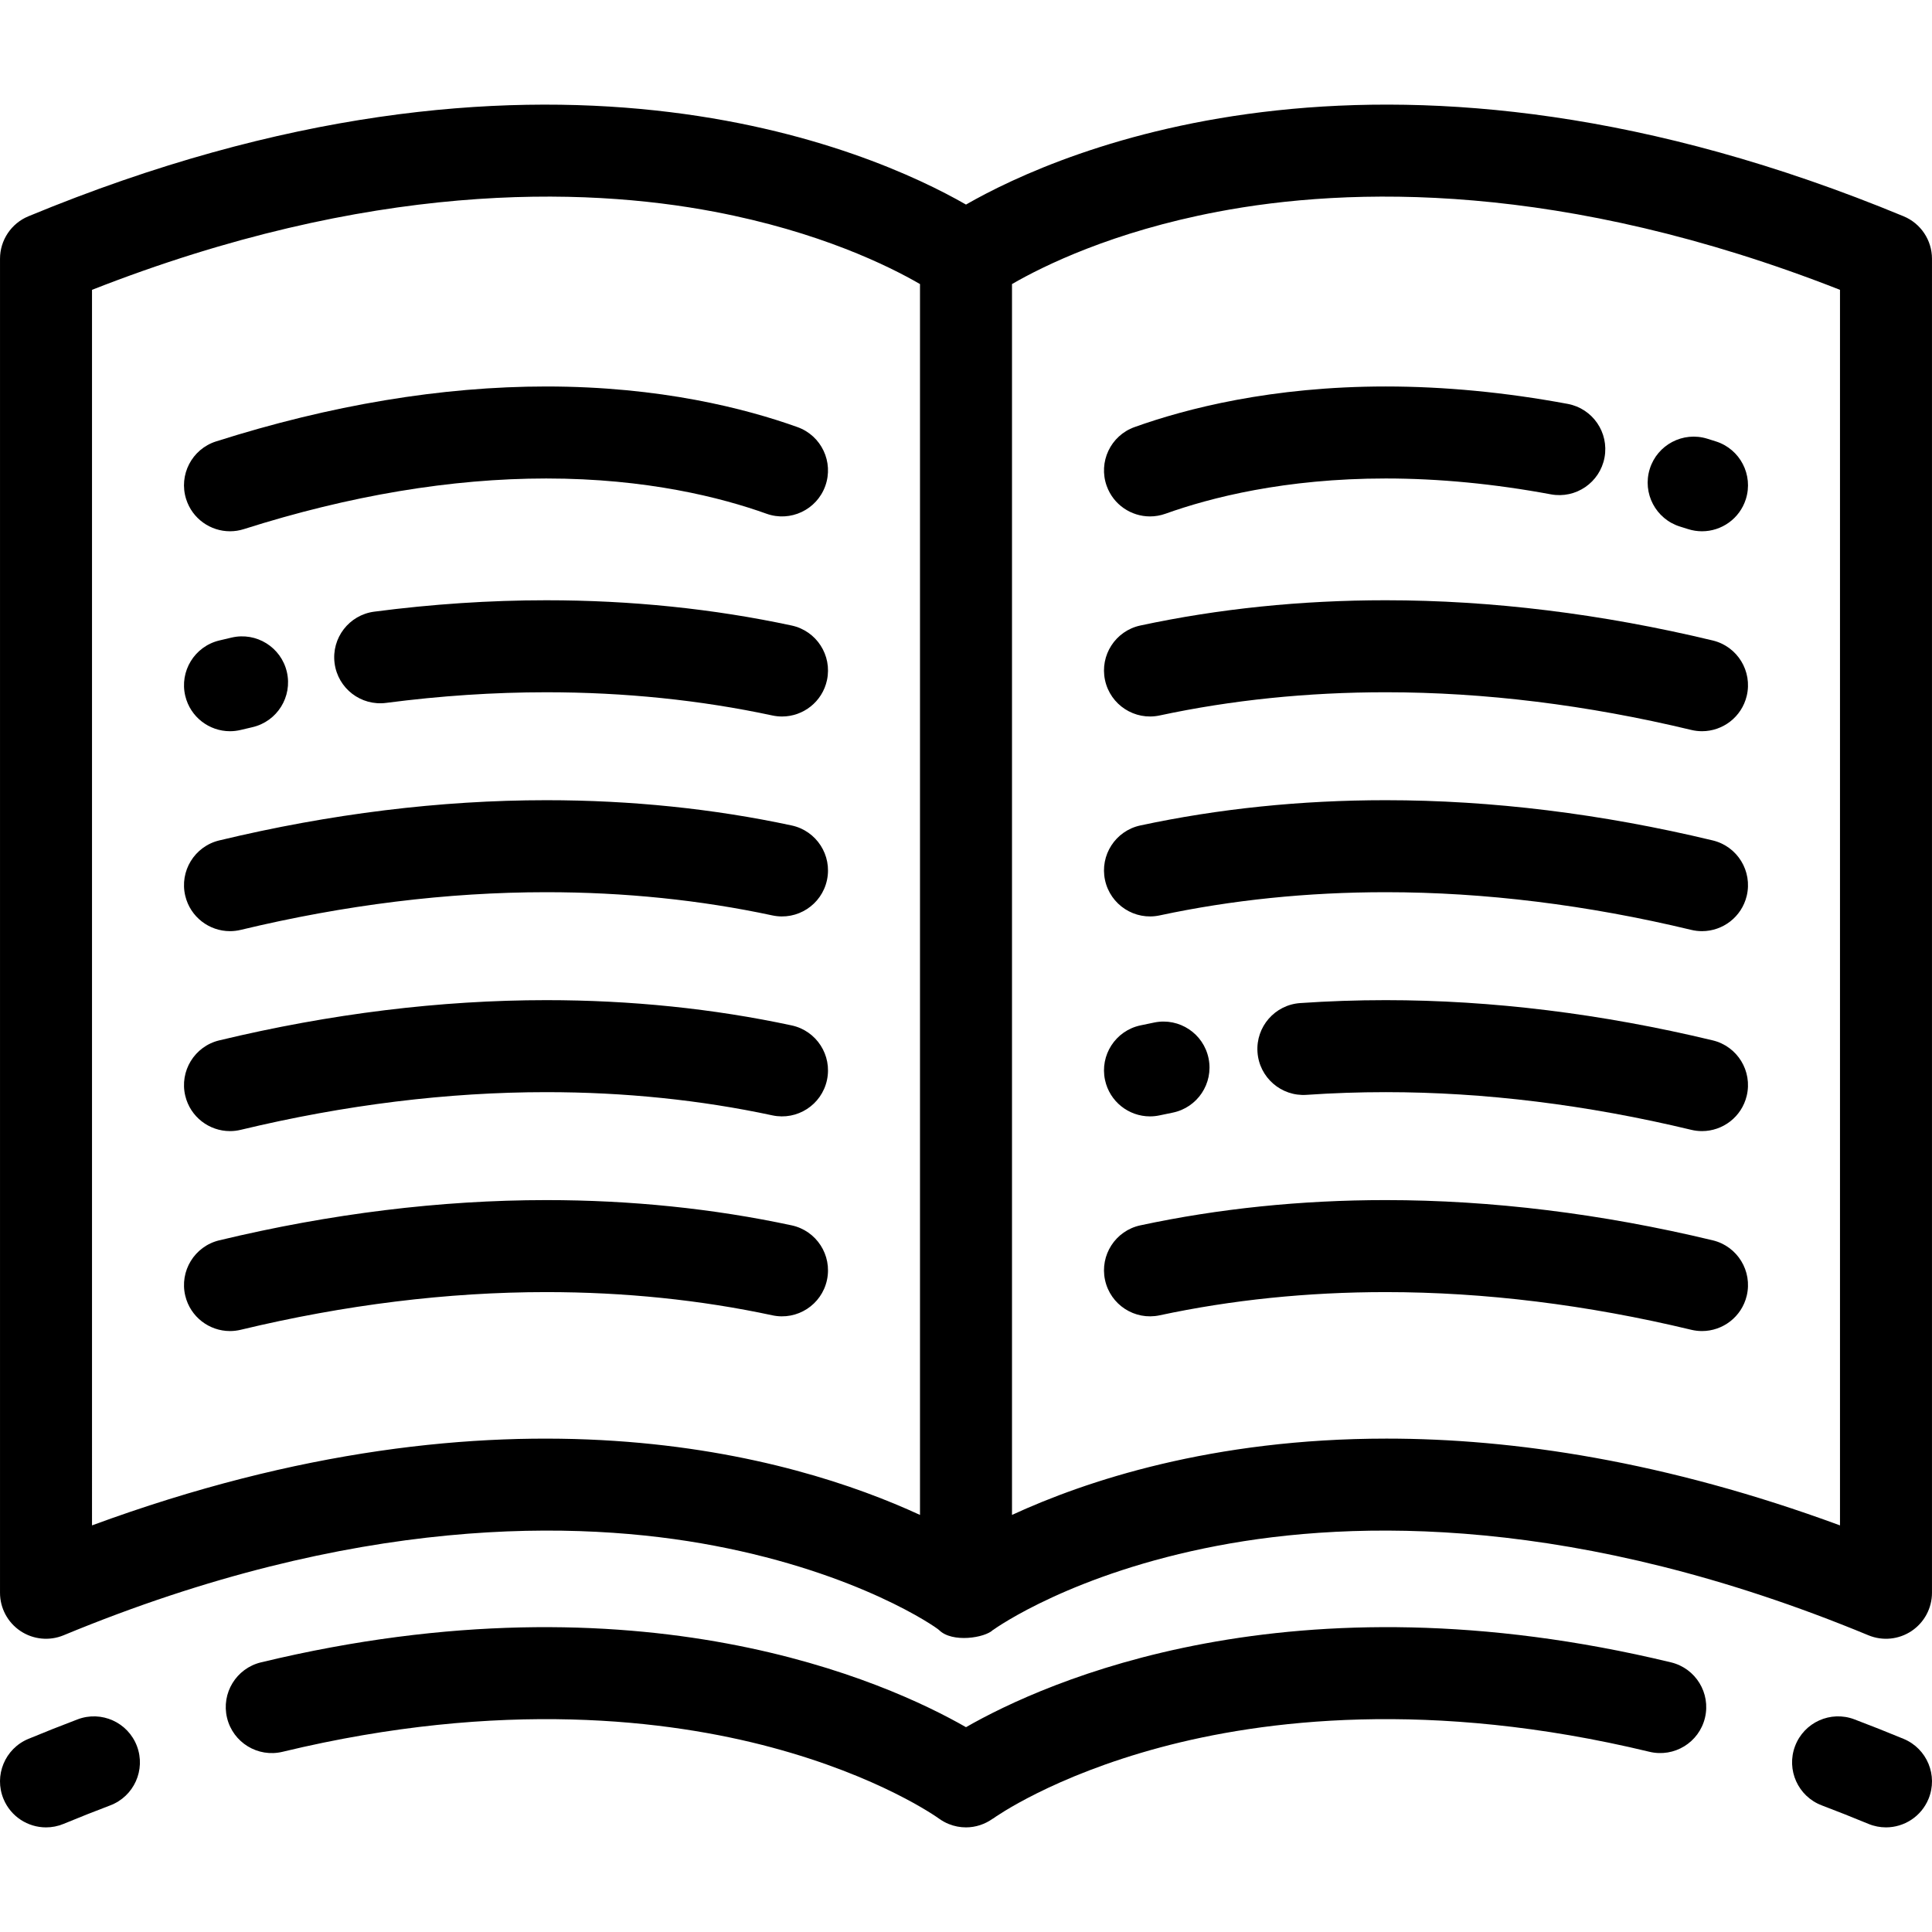
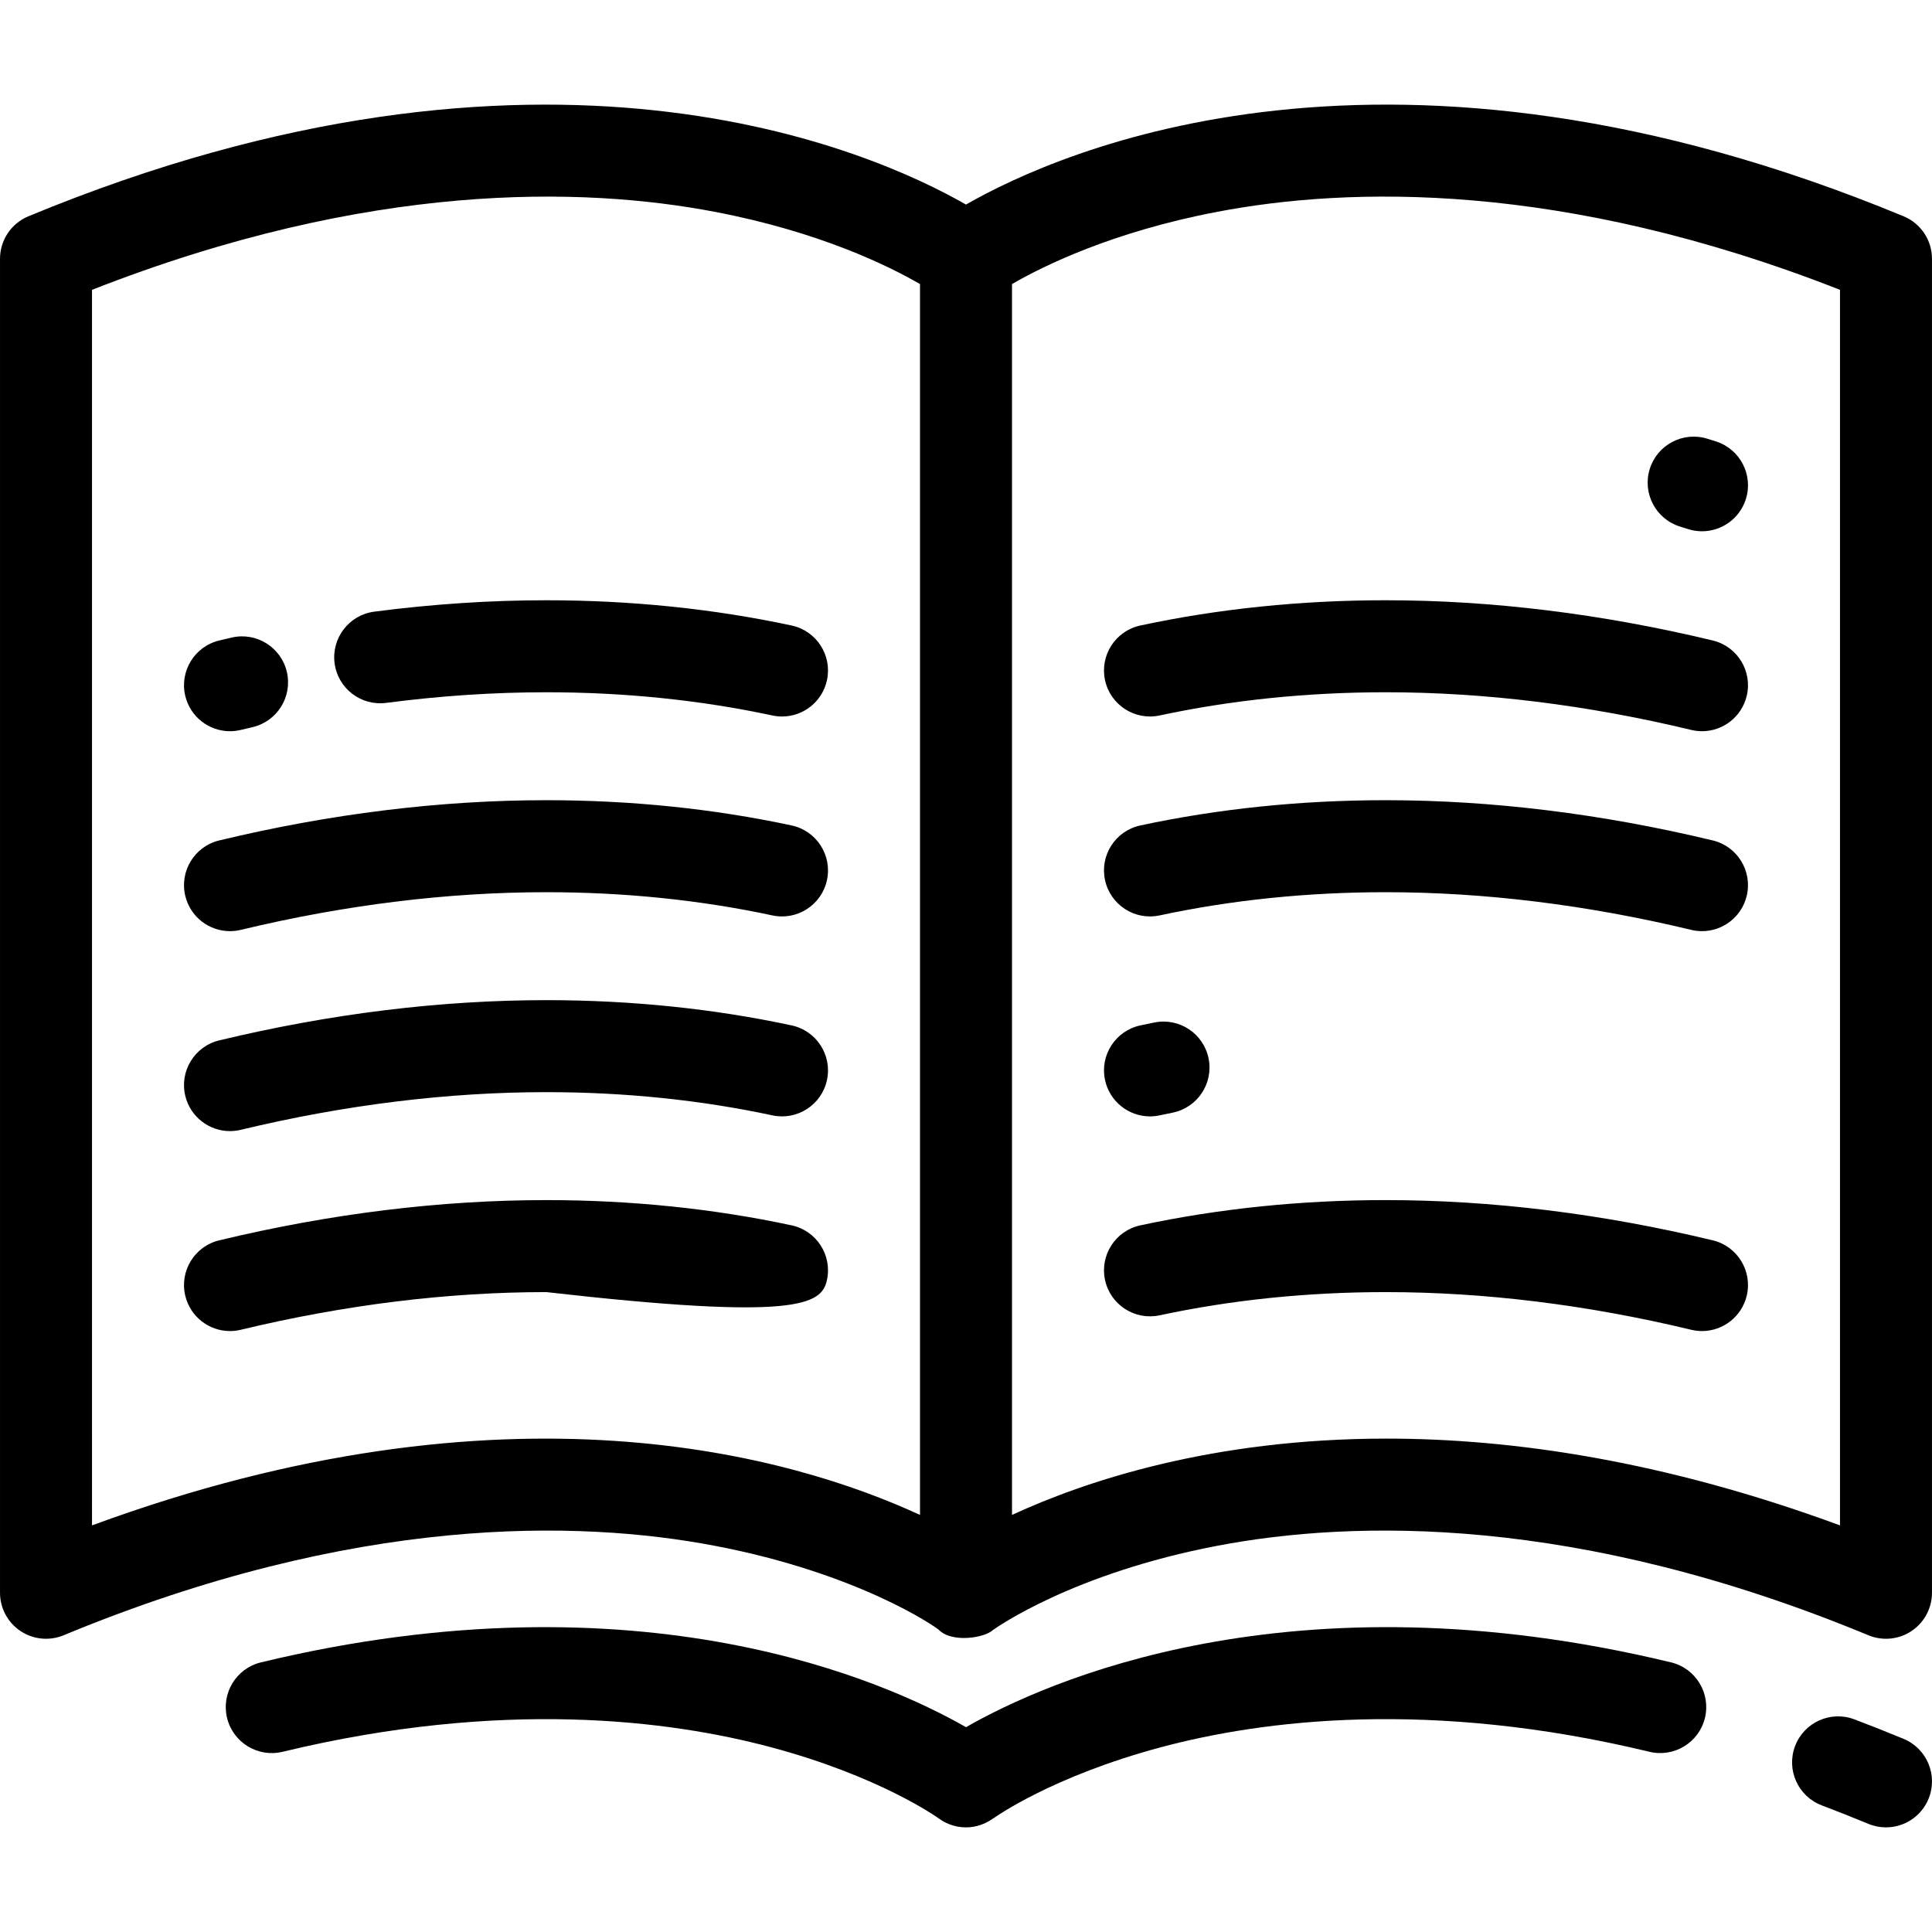
<svg xmlns="http://www.w3.org/2000/svg" fill="#000000" height="800px" width="800px" version="1.1" id="Layer_1" viewBox="0 0 512 512" xml:space="preserve">
  <g>
    <g>
      <g>
        <path d="M5.421,432.236c3.385,2.26,7.676,2.683,11.437,1.126c77.326-32.029,136.473-30.581,172.476-23.727     c38.32,7.296,58.782,21.602,59.521,22.341c3.478,3.478,12.198,2.071,14.296-0.026l-0.004,0.026     c0.847-0.611,21.181-15.038,59.501-22.338c36.005-6.858,95.16-8.309,172.494,23.724c3.761,1.559,8.053,1.135,11.437-1.126     c3.385-2.263,5.417-6.065,5.417-10.136V68.58c0-4.93-2.971-9.376-7.525-11.263c-136.374-56.486-223.73-17.299-248.472-3.105     C231.261,40.023,143.891,0.835,7.528,57.319c-4.556,1.887-7.525,6.332-7.525,11.263v353.52     C0.002,426.171,2.035,429.974,5.421,432.236z M268.191,75.28c8.281-4.797,26.624-13.859,54.457-19.16     c34.827-6.635,91.319-8.208,164.969,20.688v327.435c-46.342-17.063-86.586-22.997-120.166-22.997     c-46.254,0-79.86,11.268-99.26,20.225V75.28z M24.383,76.809c73.641-28.891,130.124-27.322,164.951-20.692     c27.835,5.3,46.19,14.366,54.475,19.164v326.191c-33.488-15.459-109.267-37.788-219.426,2.771V76.809z" />
-         <path d="M219.157,339.206c1.412-6.583-2.781-13.064-9.363-14.476c-20.714-4.441-42.591-6.692-65.023-6.692     c-28.068,0-57.226,3.586-86.665,10.659c-6.546,1.573-10.579,8.154-9.005,14.7c1.343,5.589,6.337,9.346,11.843,9.346     c0.942,0,1.9-0.11,2.857-0.34c27.576-6.625,54.818-9.984,80.969-9.984c20.719,0,40.875,2.07,59.911,6.151     C211.27,349.982,217.747,345.787,219.157,339.206z" />
-         <path d="M60.951,140.792c1.224,0,2.469-0.185,3.697-0.577c27.985-8.9,54.942-13.413,80.122-13.413     c26.698,0,46.47,5.078,58.354,9.338c6.337,2.271,13.317-1.025,15.589-7.362c2.271-6.338-1.024-13.317-7.363-15.589     c-13.704-4.913-36.38-10.768-66.58-10.768c-27.69,0-57.134,4.899-87.512,14.56c-6.416,2.041-9.963,8.895-7.922,15.312     C50.987,137.481,55.784,140.792,60.951,140.792z" />
+         <path d="M219.157,339.206c1.412-6.583-2.781-13.064-9.363-14.476c-20.714-4.441-42.591-6.692-65.023-6.692     c-28.068,0-57.226,3.586-86.665,10.659c-6.546,1.573-10.579,8.154-9.005,14.7c1.343,5.589,6.337,9.346,11.843,9.346     c0.942,0,1.9-0.11,2.857-0.34c27.576-6.625,54.818-9.984,80.969-9.984C211.27,349.982,217.747,345.787,219.157,339.206z" />
        <path d="M445.225,139.548c0.708,0.221,1.418,0.443,2.127,0.668c1.229,0.391,2.473,0.577,3.697,0.577     c5.167,0,9.964-3.313,11.614-8.5c2.039-6.416-1.507-13.272-7.924-15.311c-0.762-0.243-1.523-0.482-2.283-0.717     c-6.427-1.999-13.261,1.596-15.257,8.025C435.202,130.719,438.794,137.551,445.225,139.548z" />
-         <path d="M304.762,136.858c1.365,0,2.754-0.232,4.113-0.718c11.884-4.259,31.656-9.338,58.354-9.338     c14.046,0,28.773,1.415,43.772,4.204c6.623,1.23,12.983-3.138,14.214-9.756c1.231-6.619-3.137-12.983-9.756-14.214     c-16.466-3.062-32.692-4.615-48.23-4.615c-30.2,0-52.876,5.855-66.58,10.768c-6.338,2.271-9.634,9.25-7.363,15.589     C295.07,133.756,299.76,136.858,304.762,136.858z" />
        <path d="M451.054,352.742c5.506,0,10.501-3.757,11.843-9.346c1.574-6.546-2.459-13.128-9.005-14.7     c-29.438-7.073-58.596-10.659-86.665-10.659c-22.434,0-44.311,2.252-65.022,6.691c-6.583,1.412-10.775,7.892-9.365,14.475     c1.412,6.584,7.892,10.776,14.476,9.366c19.035-4.081,39.192-6.15,59.911-6.15c26.152,0,53.395,3.358,80.969,9.984     C449.154,352.632,450.112,352.742,451.054,352.742z" />
        <path d="M209.794,271.742c-20.714-4.441-42.591-6.693-65.023-6.693c-28.068,0-57.226,3.586-86.665,10.659     c-6.546,1.573-10.579,8.154-9.005,14.7c1.343,5.589,6.337,9.346,11.843,9.346c0.942,0,1.9-0.11,2.857-0.34     c27.576-6.625,54.818-9.984,80.969-9.984c20.719,0,40.875,2.07,59.911,6.151c6.588,1.41,13.064-2.781,14.476-9.363     C220.569,279.634,216.377,273.154,209.794,271.742z" />
        <path d="M305.942,270.967c-1.258,0.252-2.501,0.51-3.731,0.774c-6.584,1.409-10.779,7.888-9.37,14.471     c1.225,5.723,6.282,9.641,11.909,9.641c0.845,0,1.703-0.088,2.564-0.273c1.129-0.241,2.269-0.478,3.422-0.71     c6.601-1.323,10.88-7.747,9.556-14.349C318.966,273.92,312.545,269.642,305.942,270.967z" />
-         <path d="M453.892,275.709c-29.438-7.073-58.596-10.659-86.665-10.659c-7.601,0-15.224,0.261-22.659,0.775     c-6.717,0.464-11.784,6.285-11.32,13.002c0.464,6.717,6.296,11.784,13.002,11.32c6.878-0.475,13.936-0.717,20.977-0.717     c26.152,0,53.395,3.358,80.969,9.984c0.957,0.23,1.914,0.34,2.857,0.34c5.506,0,10.501-3.757,11.843-9.346     C464.471,283.863,460.439,277.281,453.892,275.709z" />
        <path d="M209.794,218.754c-20.714-4.441-42.591-6.693-65.023-6.693c-28.068,0-57.226,3.586-86.665,10.659     c-6.546,1.573-10.579,8.154-9.005,14.7c1.343,5.589,6.337,9.346,11.843,9.346c0.942,0,1.9-0.11,2.857-0.34     c27.576-6.625,54.818-9.984,80.969-9.984c20.719,0,40.875,2.07,59.911,6.151c6.588,1.412,13.064-2.782,14.476-9.363     C220.569,226.647,216.377,220.166,209.794,218.754z" />
        <path d="M307.317,242.592c19.035-4.081,39.192-6.15,59.911-6.15c26.152,0,53.395,3.358,80.969,9.984     c0.957,0.23,1.915,0.34,2.857,0.34c5.506,0,10.501-3.757,11.843-9.346c1.574-6.546-2.459-13.128-9.005-14.7     c-29.438-7.073-58.596-10.659-86.665-10.659c-22.434,0-44.311,2.252-65.022,6.691c-6.583,1.412-10.775,7.892-9.365,14.475     S300.733,244.003,307.317,242.592z" />
        <path d="M60.944,193.78c0.942,0,1.9-0.11,2.857-0.34c1.034-0.249,2.065-0.491,3.098-0.73c6.558-1.52,10.643-8.069,9.125-14.627     c-1.52-6.56-8.071-10.646-14.627-9.124c-1.096,0.254-2.192,0.513-3.29,0.776c-6.546,1.573-10.578,8.154-9.005,14.7     C50.443,190.023,55.439,193.78,60.944,193.78z" />
        <path d="M209.794,165.768c-20.714-4.441-42.591-6.693-65.023-6.693c-14.908,0-30.247,1.016-45.591,3.021     c-6.675,0.872-11.38,6.991-10.508,13.667c0.872,6.675,6.981,11.382,13.667,10.508c14.3-1.868,28.577-2.815,42.433-2.815     c20.719,0,40.875,2.07,59.912,6.151c0.862,0.184,1.721,0.273,2.567,0.273c5.625,0,10.681-3.916,11.908-9.636     C220.569,173.66,216.377,167.178,209.794,165.768z" />
        <path d="M307.317,189.605c19.035-4.081,39.192-6.15,59.911-6.15c26.152,0,53.395,3.358,80.969,9.984     c0.957,0.23,1.915,0.34,2.857,0.34c5.506,0,10.501-3.757,11.843-9.346c1.574-6.546-2.459-13.128-9.005-14.7     c-29.438-7.073-58.596-10.659-86.665-10.659c-22.434,0-44.311,2.252-65.022,6.691c-6.583,1.412-10.775,7.892-9.365,14.475     C294.252,186.824,300.733,191.016,307.317,189.605z" />
-         <path d="M20.568,455.648c-4.312,1.634-8.699,3.373-13.04,5.171c-6.221,2.576-9.173,9.707-6.597,15.927     c1.944,4.696,6.483,7.529,11.268,7.529c1.554,0,3.135-0.3,4.66-0.931c4.113-1.703,8.267-3.351,12.348-4.897     c6.296-2.386,9.467-9.422,7.081-15.718C33.902,456.433,26.867,453.261,20.568,455.648z" />
        <path d="M504.471,460.818c-4.343-1.799-8.732-3.539-13.04-5.171c-6.299-2.387-13.334,0.785-15.718,7.081     c-2.386,6.296,0.786,13.334,7.081,15.718c4.079,1.545,8.233,3.193,12.349,4.897c1.525,0.631,3.105,0.93,4.659,0.93     c4.784,0,9.323-2.834,11.268-7.529C513.645,470.525,510.69,463.395,504.471,460.818z" />
        <path d="M442.839,440.543c-100.947-24.349-166.057,5.273-186.84,17.177c-20.782-11.899-85.904-41.523-186.838-17.177     c-6.545,1.579-10.57,8.164-8.992,14.709c1.579,6.545,8.169,10.571,14.709,8.992c58.258-14.051,102.595-8.4,129.531-1.186     c28.675,7.681,43.816,18.445,44.446,18.9c0.795,0.573,1.673,1.061,2.581,1.426c1.496,0.605,3.041,0.89,4.56,0.89     c2.565,0,5.043-0.835,7.103-2.313c0.015-0.005,0.035,0.004,0.049-0.006c0.63-0.455,15.751-11.21,44.426-18.894     c26.938-7.218,71.282-12.873,129.548,1.181c6.545,1.575,13.13-2.447,14.709-8.992     C453.409,448.707,449.384,442.121,442.839,440.543z" />
      </g>
    </g>
  </g>
</svg>